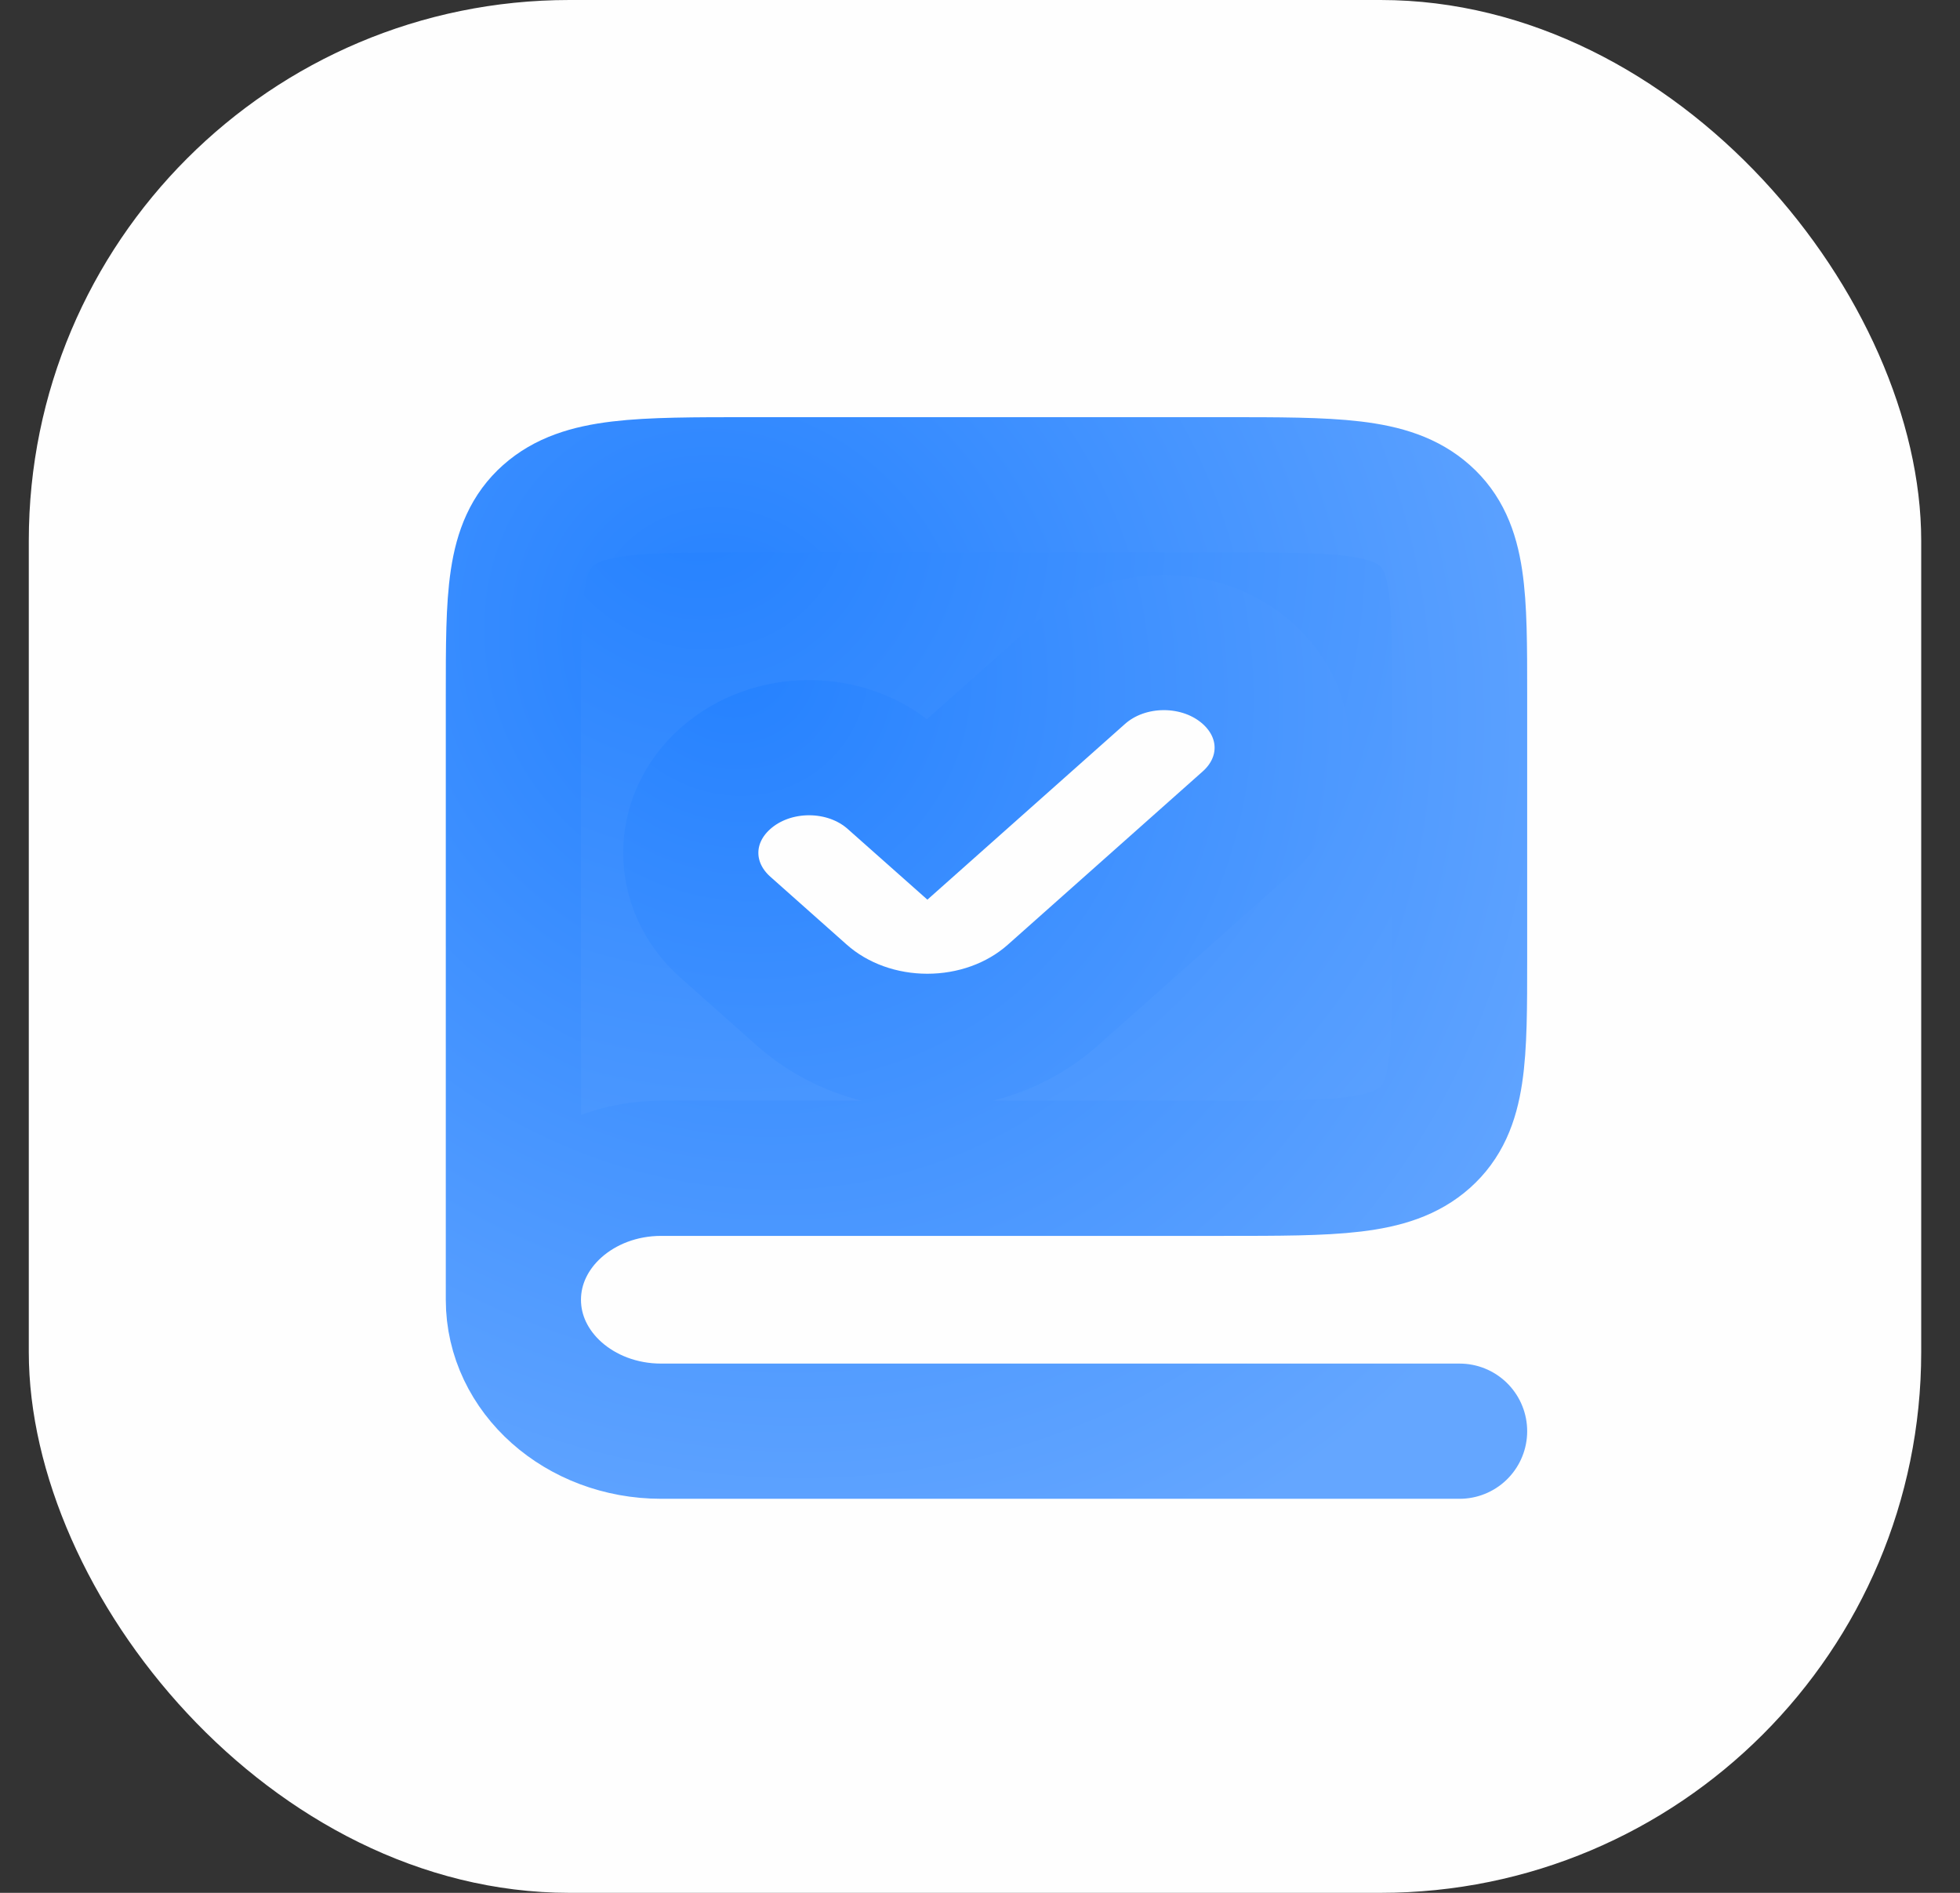
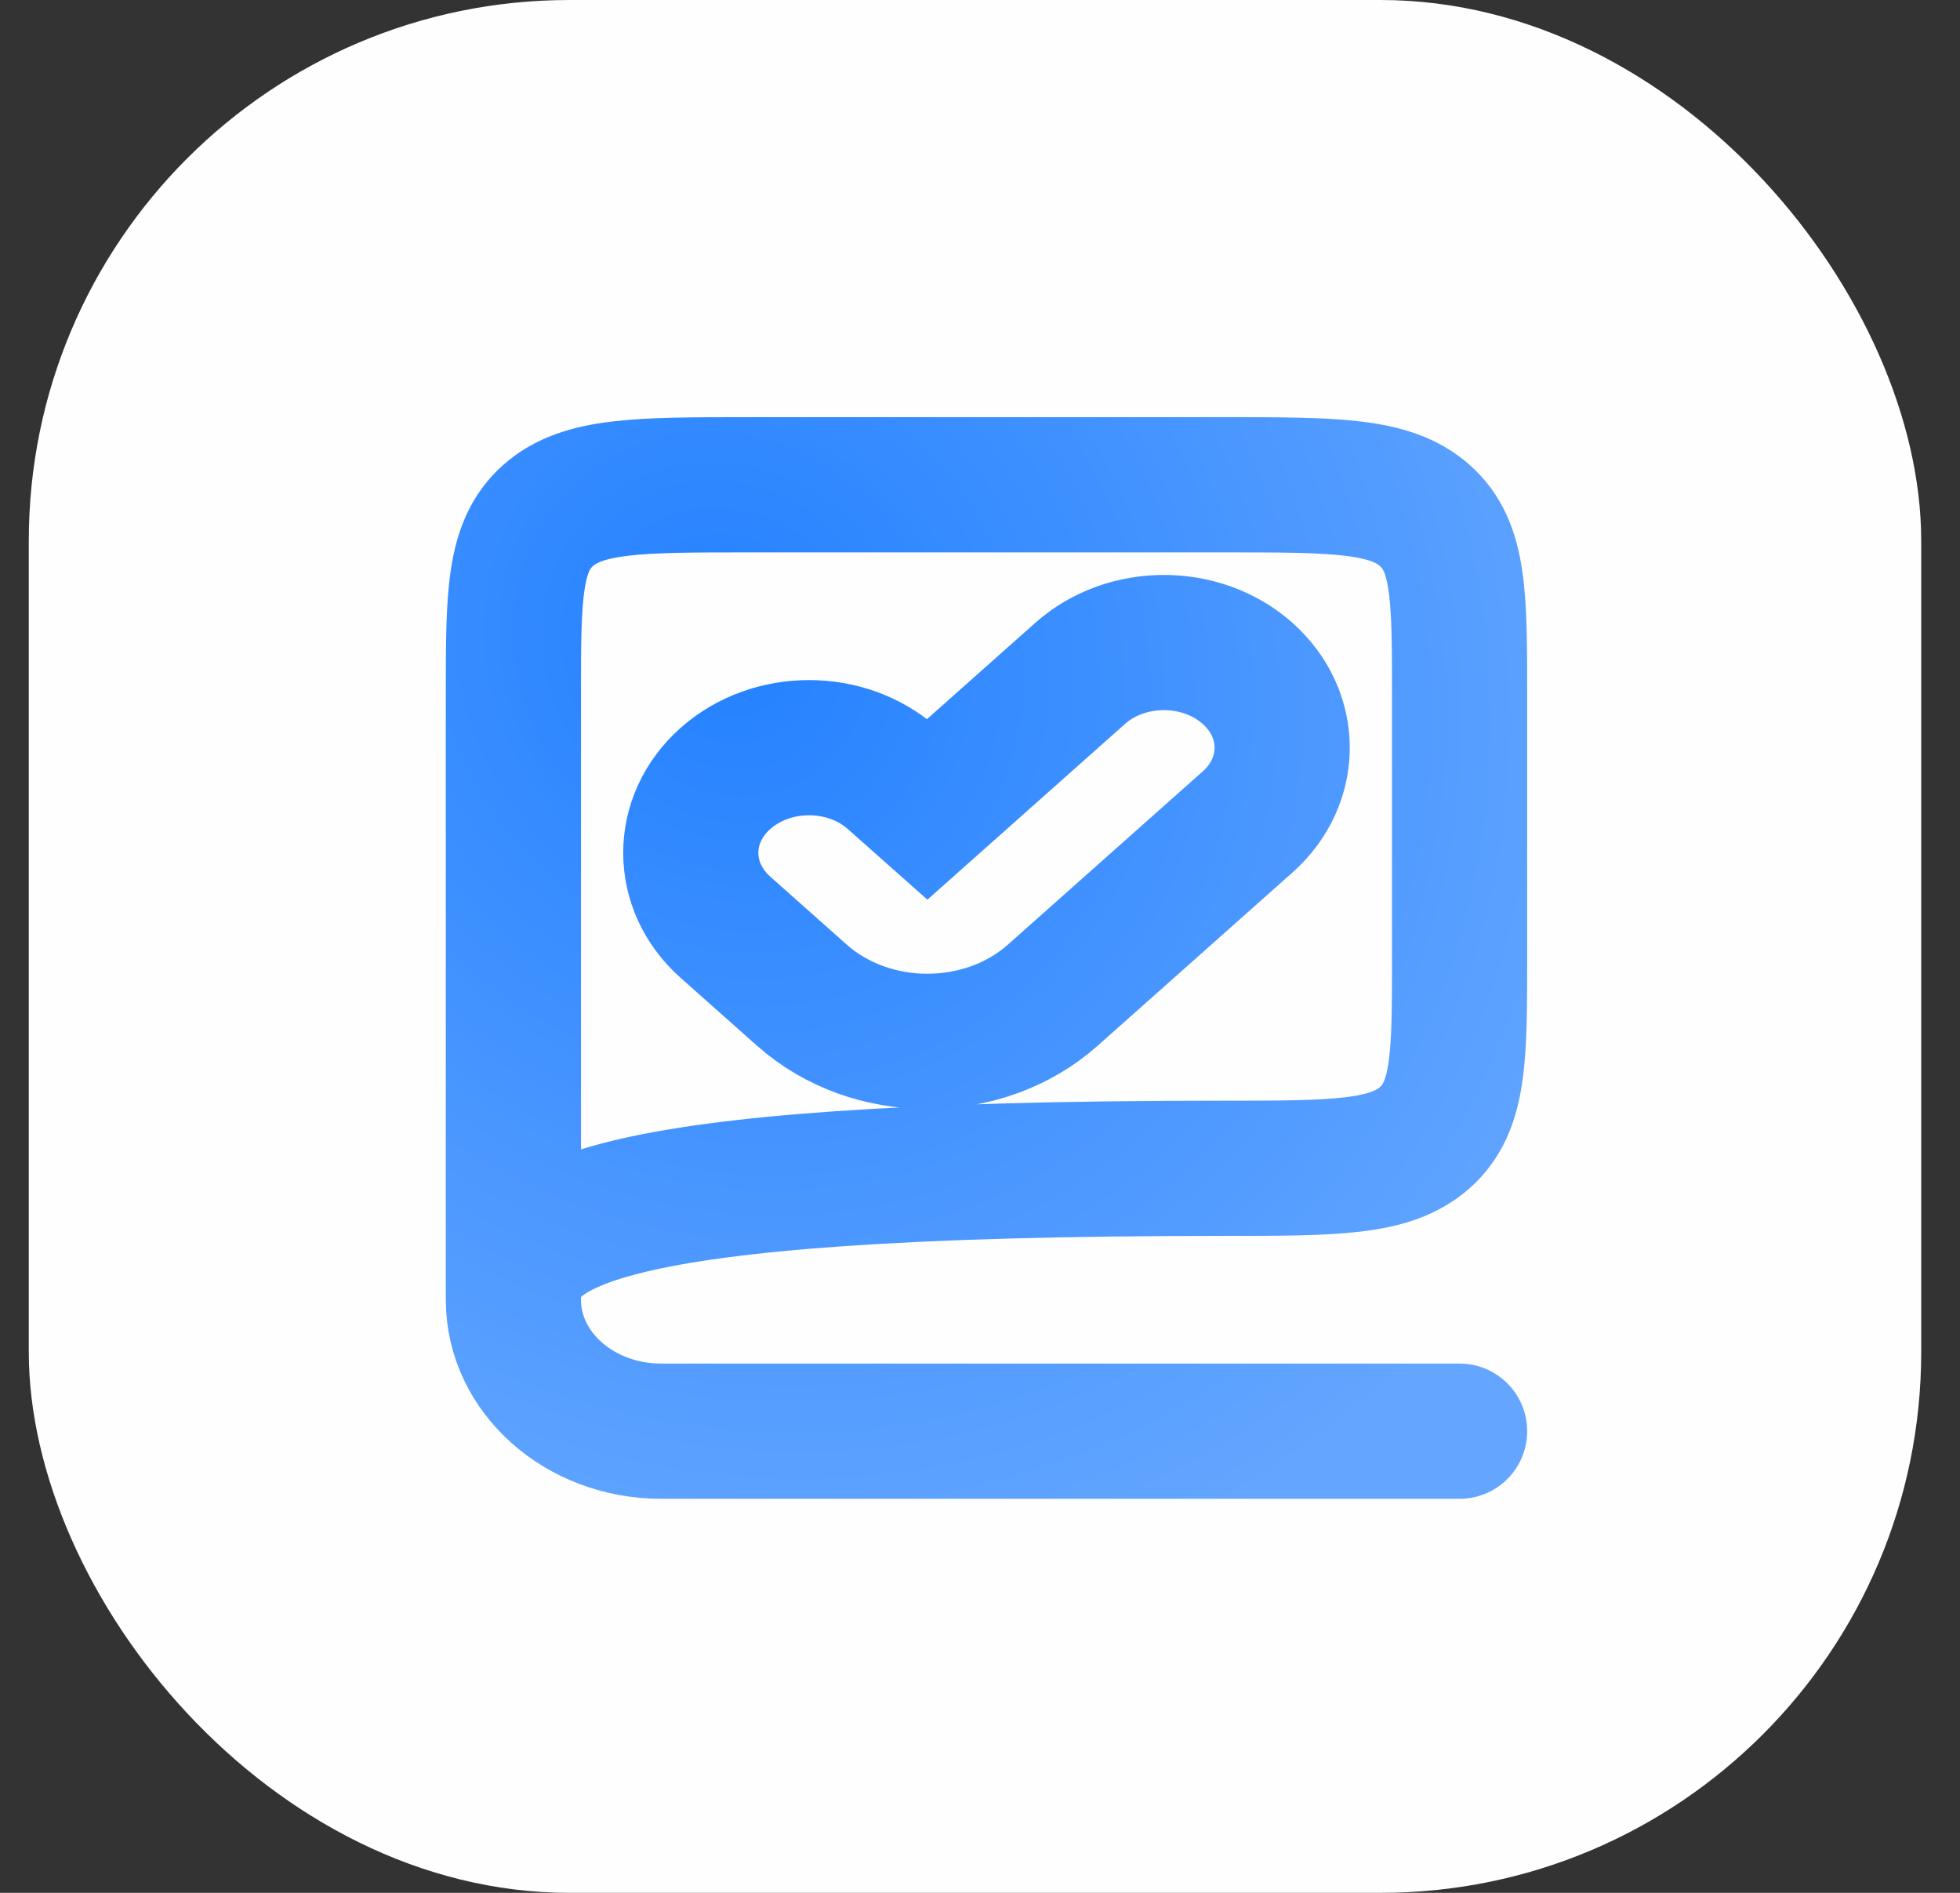
<svg xmlns="http://www.w3.org/2000/svg" width="29" height="28" viewBox="0 0 29 28" fill="none">
  <rect x="0" y="0" width="29" height="28" fill="#333333" stroke="none" />
  <rect x="0.426" width="28" height="28" rx="8" fill="#FEFEFE" />
-   <path fill-rule="evenodd" clip-rule="evenodd" d="M9.783 17.282H18.096C19.746 17.282 20.571 17.282 21.083 16.827C21.596 16.371 21.596 15.638 21.596 14.171V10.282C21.596 8.816 21.596 8.082 21.083 7.627C20.571 7.171 19.746 7.171 18.096 7.171H11.096C9.446 7.171 8.621 7.171 8.108 7.627C7.596 8.082 7.596 8.816 7.596 10.282V19.227C7.596 18.153 8.575 17.282 9.783 17.282ZM18.458 12.16C19.142 11.553 19.142 10.568 18.458 9.96C17.775 9.353 16.667 9.353 15.983 9.96L13.721 11.971L13.208 11.516C12.525 10.908 11.417 10.908 10.733 11.516C10.05 12.123 10.05 13.108 10.733 13.716L11.864 14.721C12.89 15.632 14.552 15.632 15.577 14.721L18.458 12.16Z" fill="url(#paint0_radial_101_406)" />
-   <path d="M7.596 19.227V10.282C7.596 8.816 7.596 8.082 8.108 7.627C8.621 7.171 9.446 7.171 11.096 7.171H18.096C19.746 7.171 20.571 7.171 21.083 7.627C21.596 8.082 21.596 8.816 21.596 10.282V14.171C21.596 15.638 21.596 16.371 21.083 16.827C20.571 17.282 19.746 17.282 18.096 17.282H9.783C8.575 17.282 7.596 18.153 7.596 19.227ZM7.596 19.227C7.596 20.301 8.575 21.171 9.783 21.171H13.721M21.596 21.171H12.846M18.458 9.96C19.142 10.568 19.142 11.553 18.458 12.16L15.577 14.721C14.552 15.632 12.89 15.632 11.864 14.721L10.733 13.716C10.05 13.108 10.05 12.123 10.733 11.516C11.417 10.908 12.525 10.908 13.208 11.516L13.721 11.971L15.983 9.96C16.667 9.353 17.775 9.353 18.458 9.96Z" stroke="url(#paint1_radial_101_406)" stroke-width="2" stroke-linecap="round" />
+   <path d="M7.596 19.227V10.282C7.596 8.816 7.596 8.082 8.108 7.627C8.621 7.171 9.446 7.171 11.096 7.171H18.096C19.746 7.171 20.571 7.171 21.083 7.627C21.596 8.082 21.596 8.816 21.596 10.282V14.171C21.596 15.638 21.596 16.371 21.083 16.827C20.571 17.282 19.746 17.282 18.096 17.282C8.575 17.282 7.596 18.153 7.596 19.227ZM7.596 19.227C7.596 20.301 8.575 21.171 9.783 21.171H13.721M21.596 21.171H12.846M18.458 9.96C19.142 10.568 19.142 11.553 18.458 12.16L15.577 14.721C14.552 15.632 12.89 15.632 11.864 14.721L10.733 13.716C10.05 13.108 10.05 12.123 10.733 11.516C11.417 10.908 12.525 10.908 13.208 11.516L13.721 11.971L15.983 9.96C16.667 9.353 17.775 9.353 18.458 9.96Z" stroke="url(#paint1_radial_101_406)" stroke-width="2" stroke-linecap="round" />
  <defs>
    <radialGradient id="paint0_radial_101_406" cx="0" cy="0" r="1" gradientUnits="userSpaceOnUse" gradientTransform="translate(10.141 7.171) rotate(50.711) scale(18.089 16.453)">
      <stop stop-color="#2481FF" />
      <stop offset="1" stop-color="#69A9FF" />
      <stop offset="1" stop-color="#2481FF" stop-opacity="0" />
    </radialGradient>
    <radialGradient id="paint1_radial_101_406" cx="0" cy="0" r="1" gradientUnits="userSpaceOnUse" gradientTransform="translate(10.777 9.691) rotate(51.209) scale(14.729 13.425)">
      <stop stop-color="#2481FF" />
      <stop offset="1" stop-color="#64A6FF" />
    </radialGradient>
  </defs>
</svg>